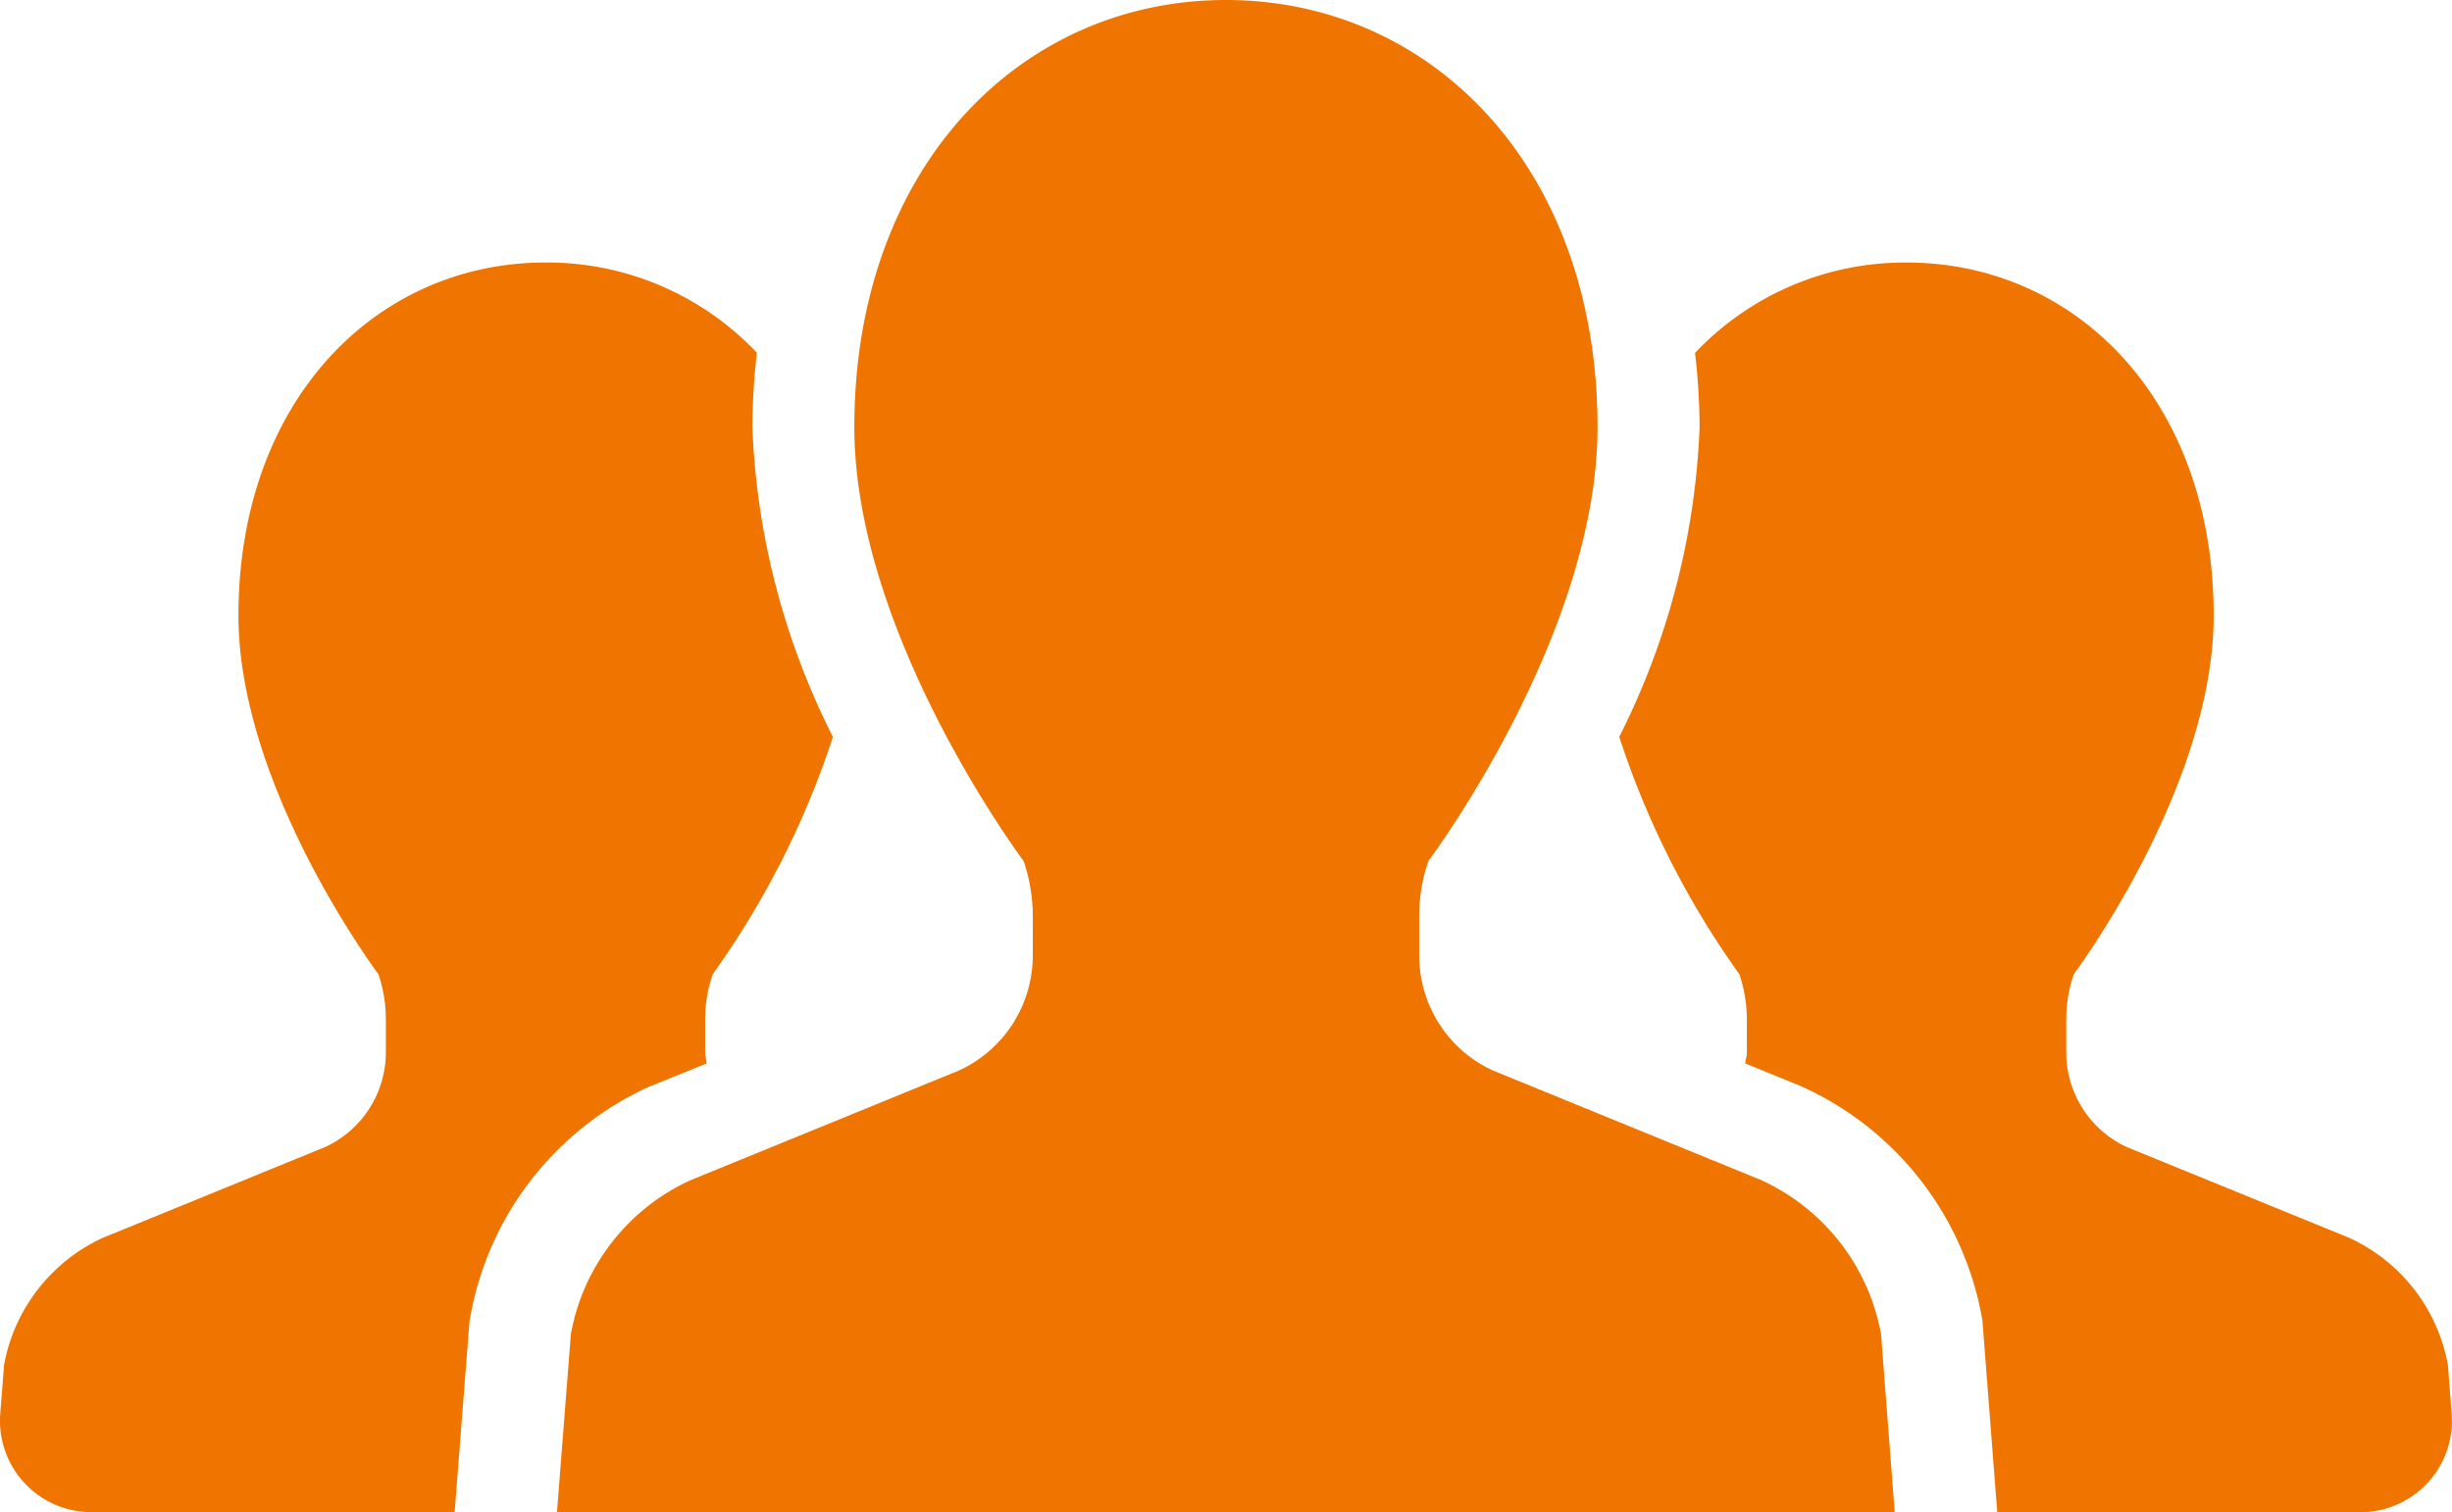
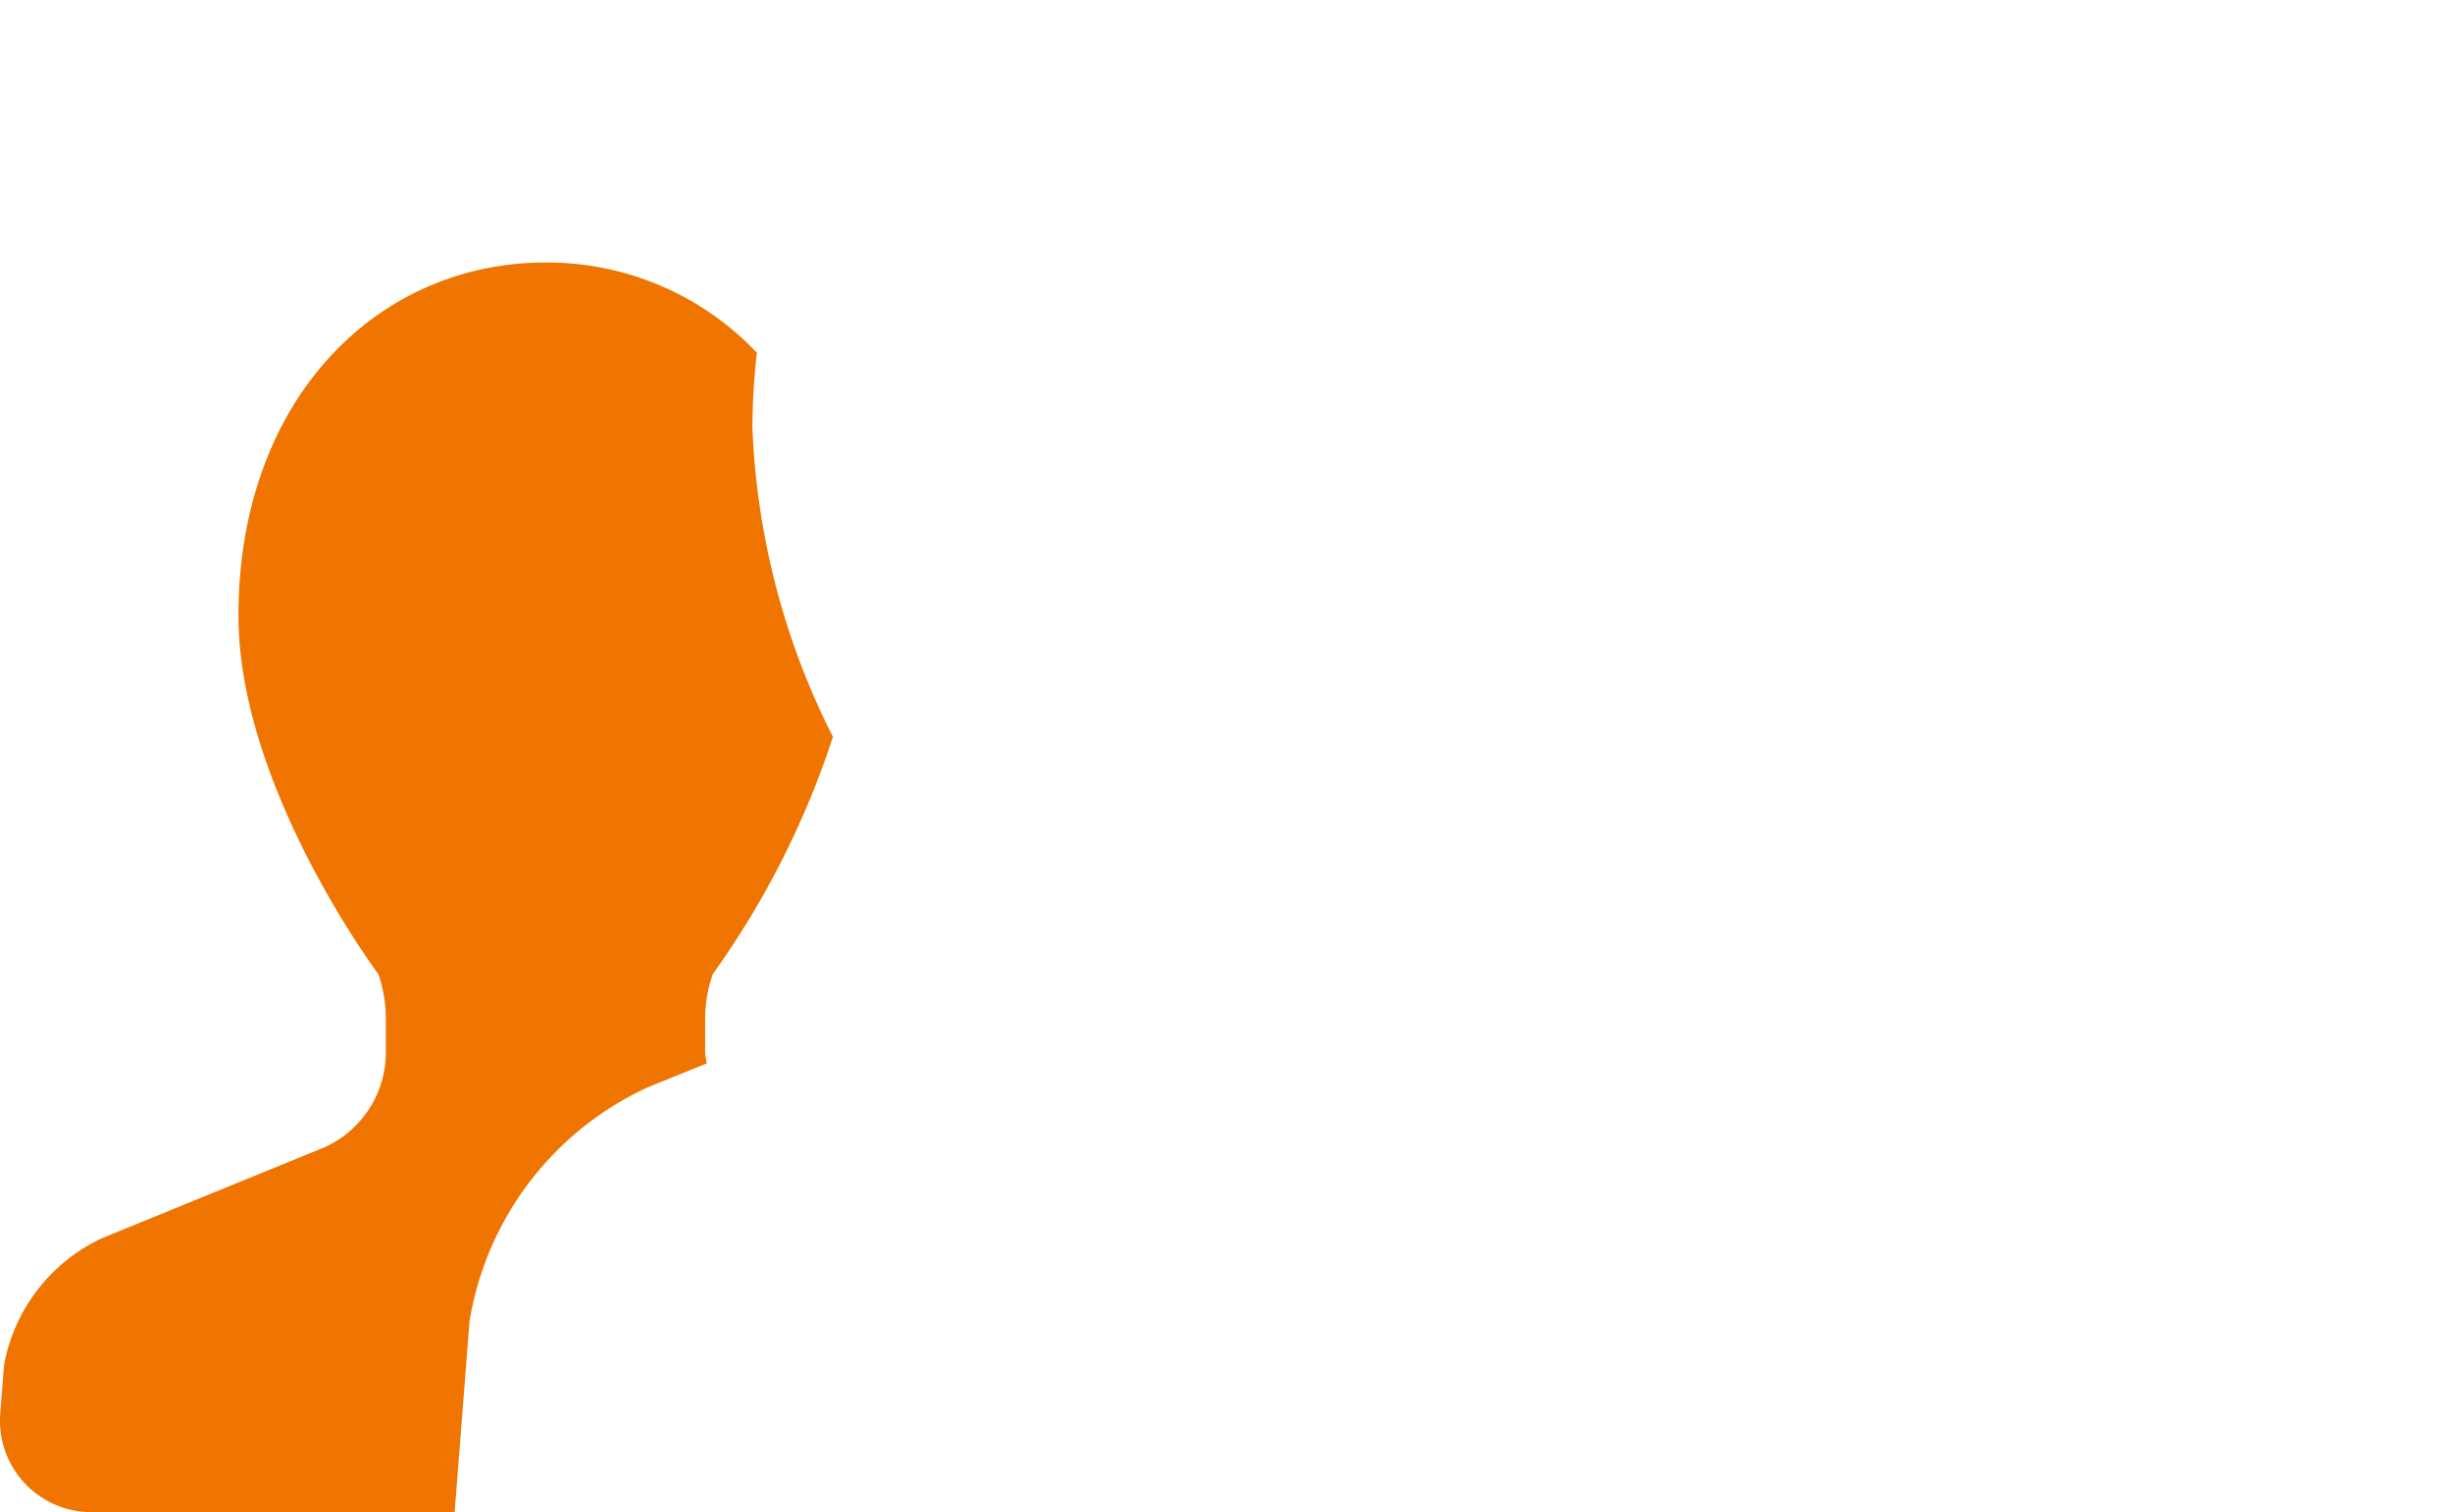
<svg xmlns="http://www.w3.org/2000/svg" width="88.024" height="54.3" viewBox="0 0 88.024 54.3">
  <g transform="translate(0.001 -98.078)">
    <path d="M25.369,181.665c-.013-.137-.056-.263-.056-.4v-1.174a4.95,4.95,0,0,1,.274-1.633A31.278,31.278,0,0,0,29.9,169.94a26.89,26.89,0,0,1-2.891-11.118,24.847,24.847,0,0,1,.161-2.676,10.364,10.364,0,0,0-7.589-3.24c-6.084,0-11.022,4.964-11.022,12.679,0,6.173,5.023,12.873,5.023,12.873a5.092,5.092,0,0,1,.269,1.633v1.174a3.747,3.747,0,0,1-2.187,3.406L3.686,187.93a6.268,6.268,0,0,0-3.541,4.561l-.137,1.754a3.285,3.285,0,0,0,3.275,3.535H16.32l.535-6.869.035-.185a11.241,11.241,0,0,1,6.358-8.2Z" transform="translate(0 -45.402)" fill="#ef7500" />
-     <path d="M367.864,192.491a6.259,6.259,0,0,0-3.538-4.561l-7.981-3.258a3.742,3.742,0,0,1-2.181-3.406v-1.174a4.952,4.952,0,0,1,.271-1.633s5.021-6.7,5.021-12.873c0-7.715-4.935-12.679-11.03-12.679a10.366,10.366,0,0,0-7.589,3.245,24,24,0,0,1,.164,2.67,26.926,26.926,0,0,1-2.885,11.116,31.2,31.2,0,0,0,4.311,8.521,5.093,5.093,0,0,1,.271,1.633v1.174c0,.137-.046.263-.059.4l1.977.806a11.307,11.307,0,0,1,6.506,8.249l.032.188.532,6.871h13.042A3.285,3.285,0,0,0,368,194.245Z" transform="translate(-279.988 -45.402)" fill="#ef7500" />
-     <path d="M159.567,140.462l-9.654-3.946a4.537,4.537,0,0,1-2.641-4.121v-1.424a5.977,5.977,0,0,1,.33-1.977s6.071-8.1,6.071-15.575c0-9.338-5.972-15.341-13.34-15.341s-13.34,6-13.34,15.341c0,7.473,6.076,15.575,6.076,15.575a6.117,6.117,0,0,1,.33,1.977v1.424a4.547,4.547,0,0,1-2.646,4.121l-9.654,3.946a7.557,7.557,0,0,0-4.282,5.52l-.5,6.4h48.025l-.492-6.4A7.577,7.577,0,0,0,159.567,140.462Z" transform="translate(-96.324 0)" fill="#ef7500" />
  </g>
</svg>